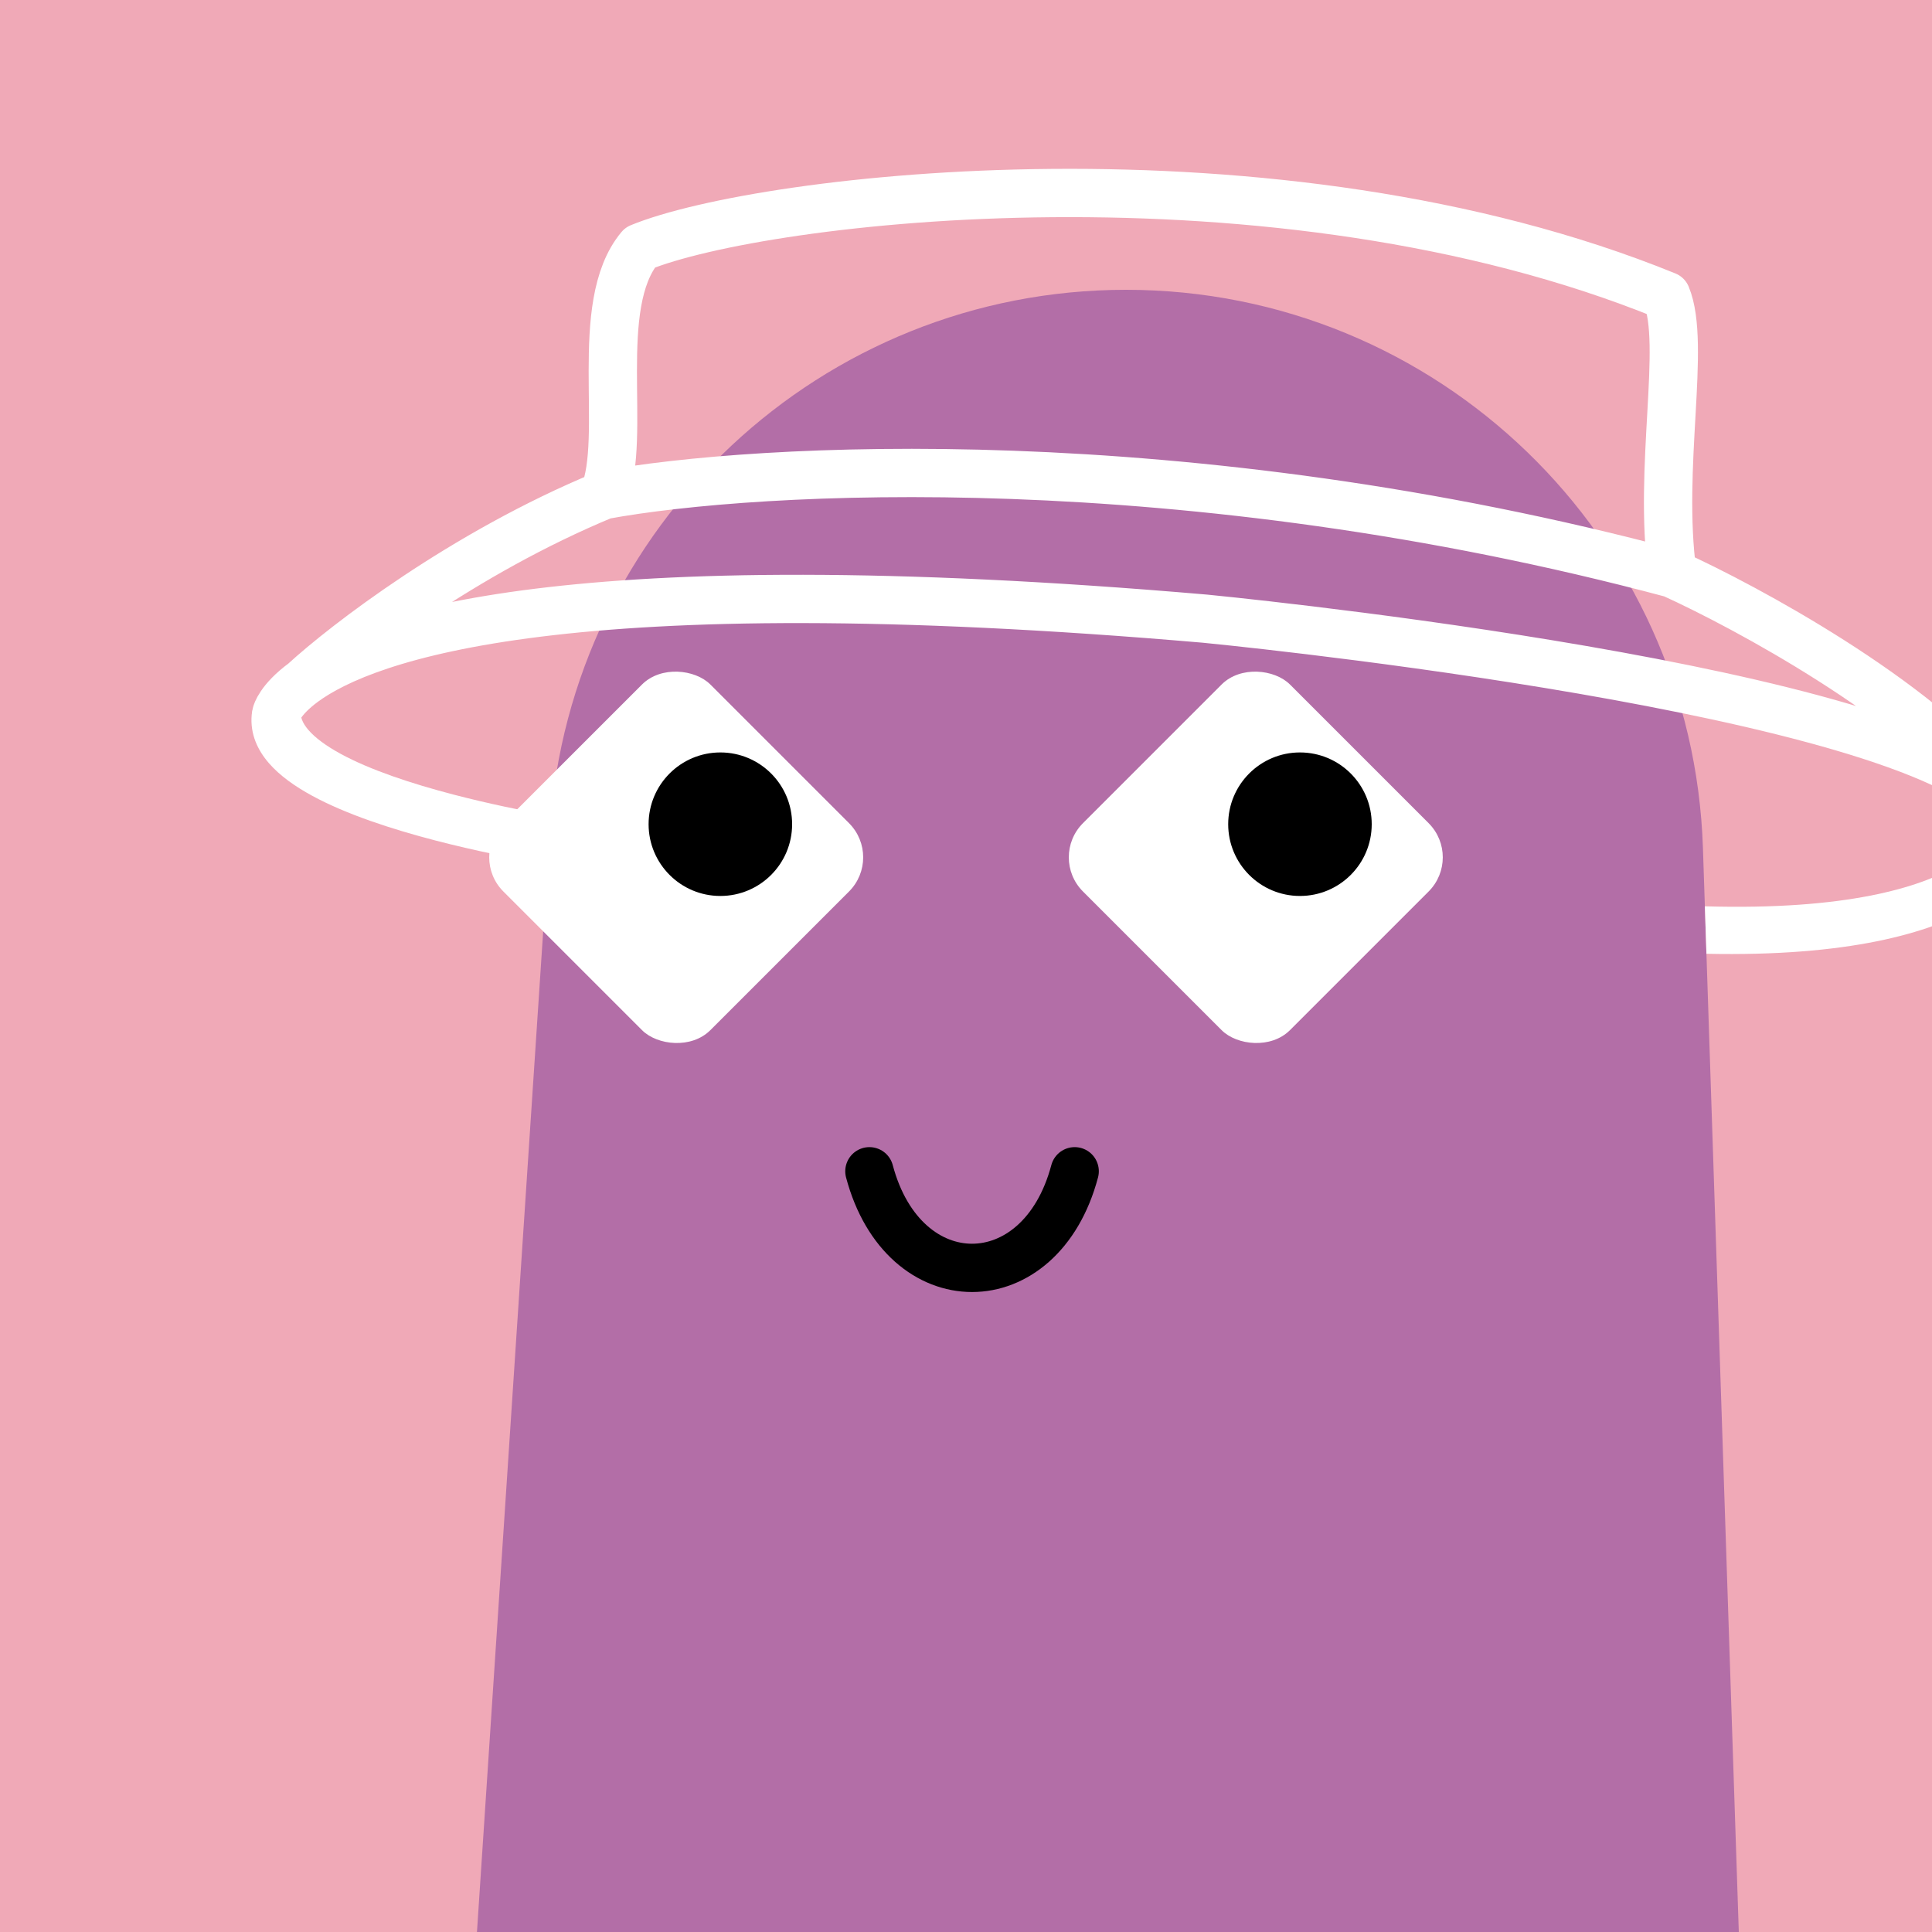
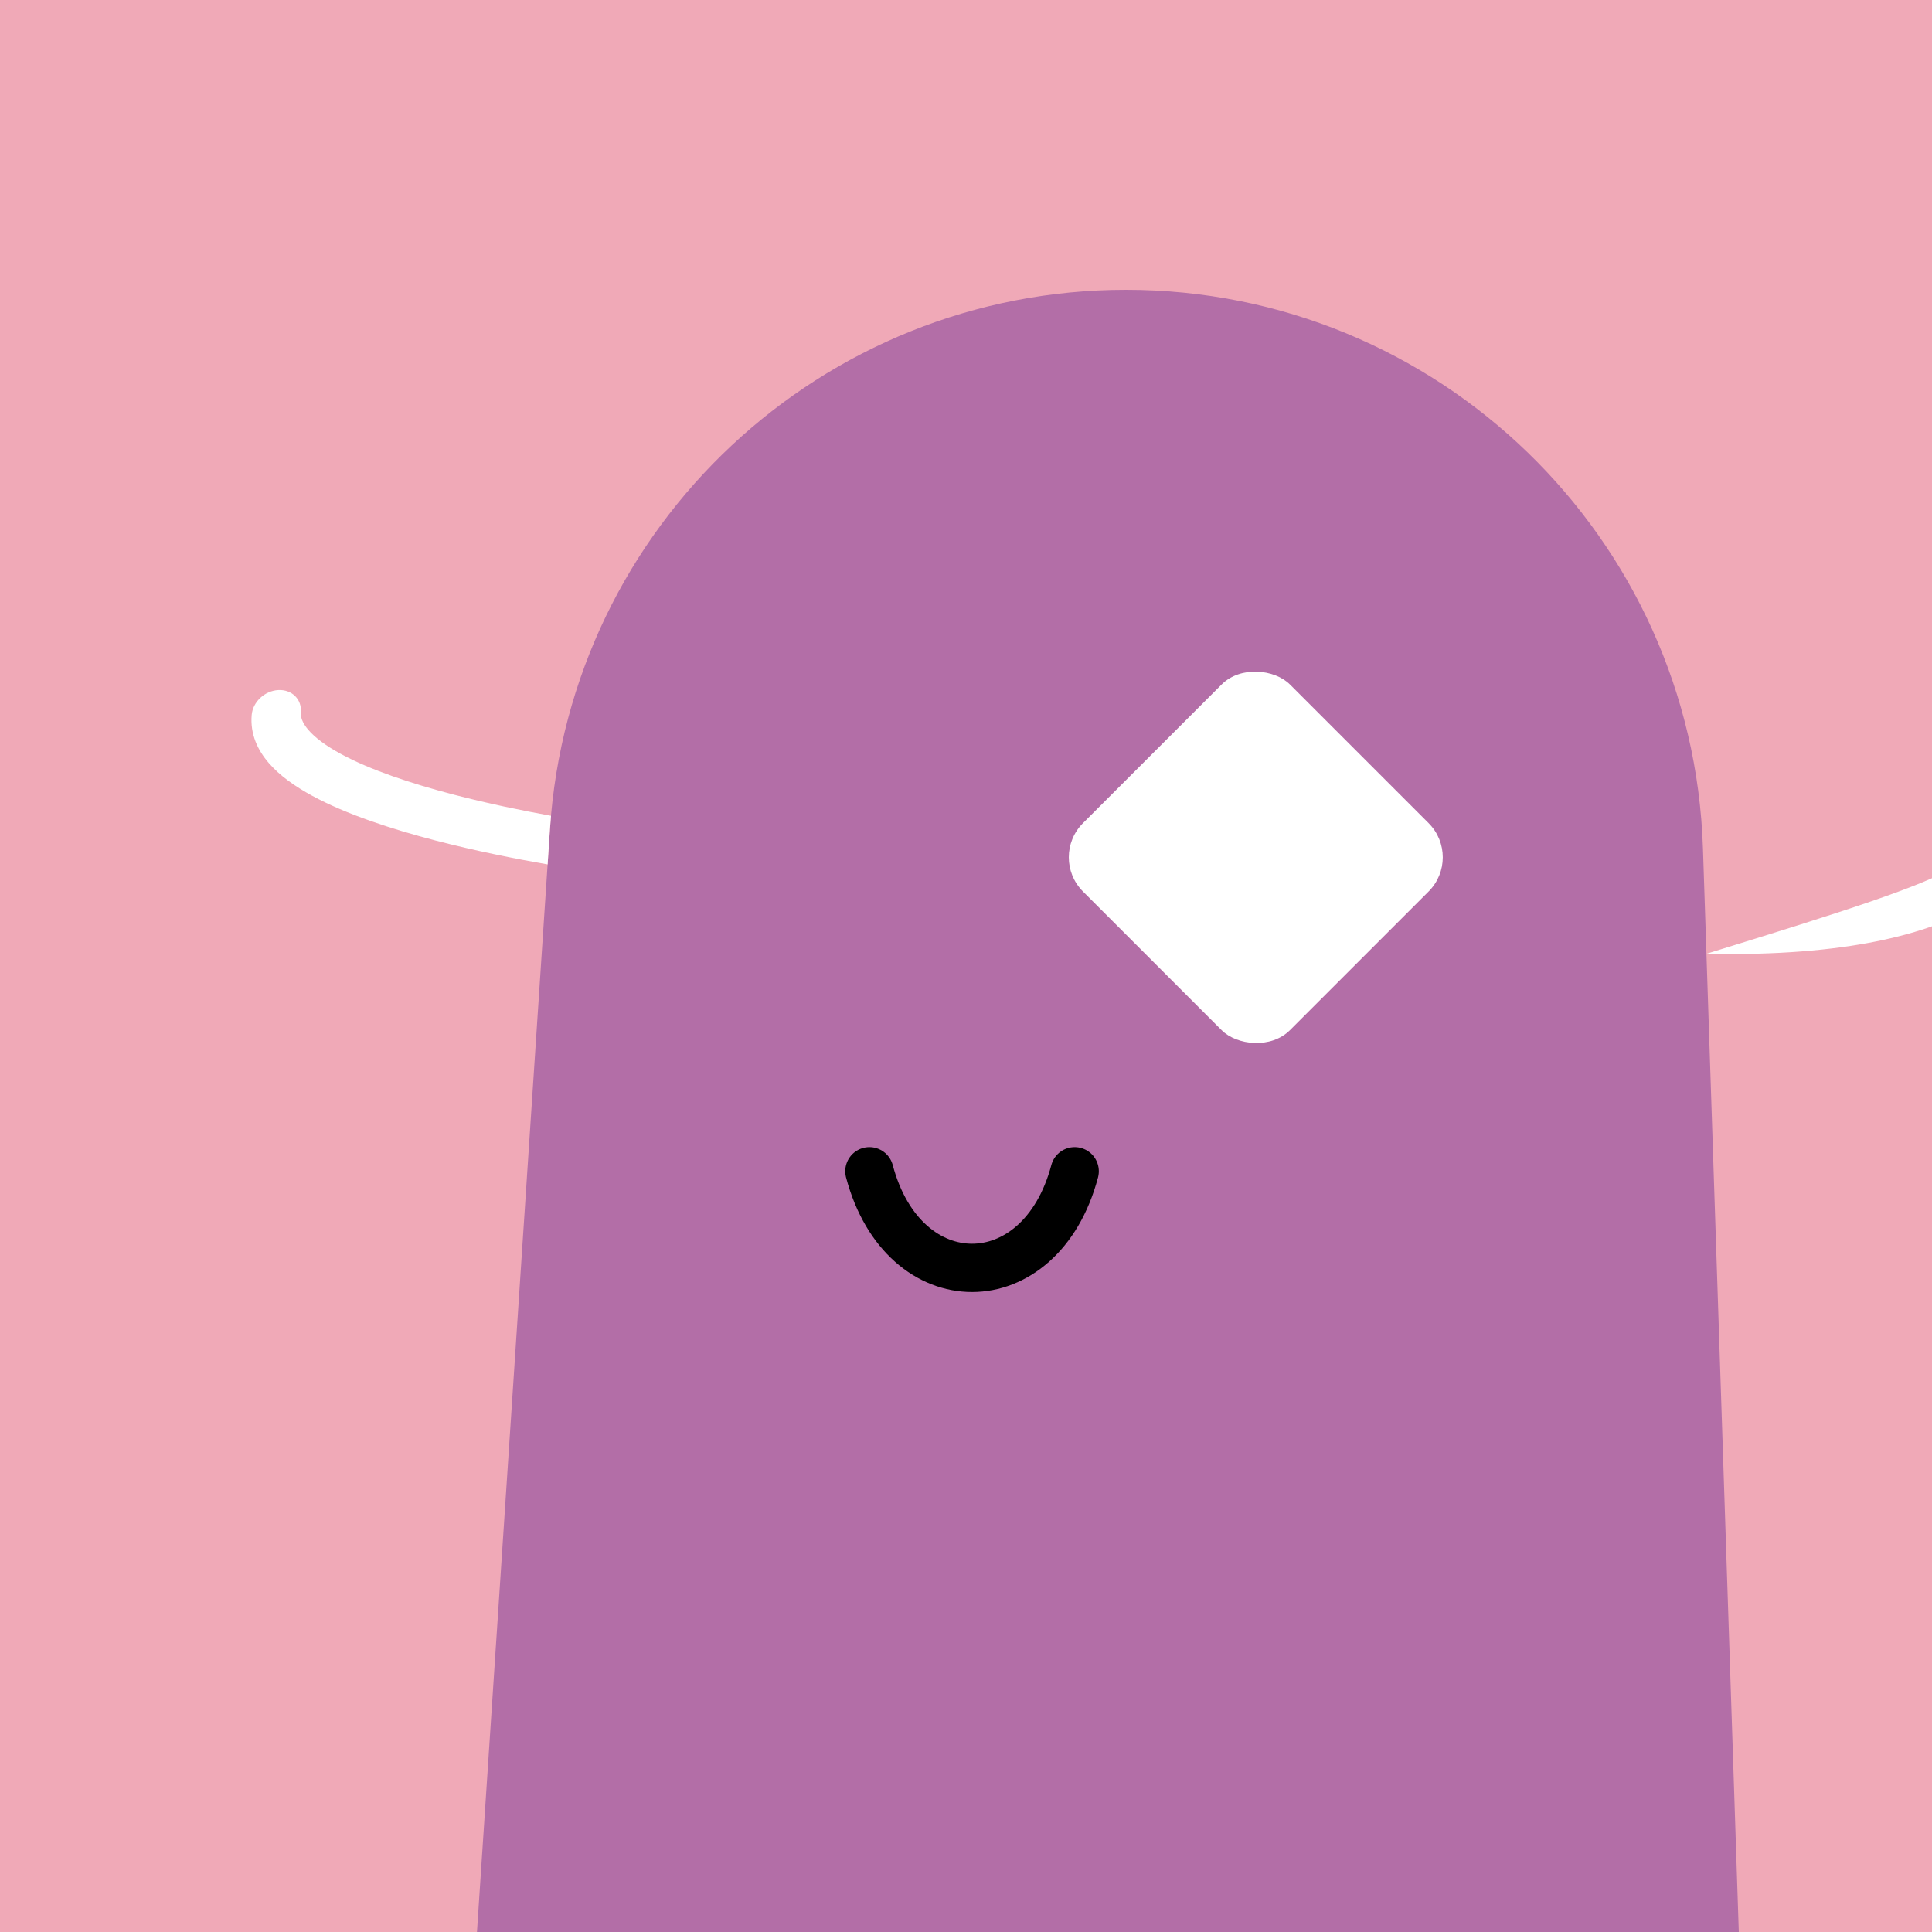
<svg xmlns="http://www.w3.org/2000/svg" width="48" height="48" viewBox="0 0 160 160" fill="none">
  <rect width="160" height="160" fill="#F0A9B7" />
  <path d="M45.545 68.651C47.208 43.528 68.07 24 93.248 24C119.036 24 140.177 44.453 141.03 70.226L144 160H39.5L45.545 68.651Z" fill="#B36EA7" />
  <g clip-path="url(#clip0_425_11907)">
    <rect x="38.857" y="71" width="24.243" height="24.243" rx="4" transform="rotate(-45 38.857 71)" fill="white" />
    <ellipse cx="59.657" cy="68.257" rx="5.943" ry="5.943" fill="black" />
  </g>
  <g clip-path="url(#clip1_425_11907)">
    <rect x="86.857" y="71" width="24.243" height="24.243" rx="4" transform="rotate(-45 86.857 71)" fill="white" />
-     <ellipse cx="107.657" cy="68.257" rx="5.943" ry="5.943" fill="black" />
  </g>
  <path d="M72 97C74.833 107.667 86.167 107.667 89 97" stroke="black" stroke-width="4" stroke-linecap="round" />
  <defs>
    <clipPath id="clip0_425_11907">
-       <rect x="72" y="55" width="32" height="32" rx="16" transform="rotate(90 72 55)" fill="white" />
-     </clipPath>
+       </clipPath>
    <clipPath id="clip1_425_11907">
      <rect x="120" y="55" width="32" height="32" rx="16" transform="rotate(90 120 55)" fill="white" />
    </clipPath>
  </defs>
  <g clip-path="url(#clip0_439_7791)">
-     <path fill-rule="evenodd" clip-rule="evenodd" d="M45.63 67.561C45.598 67.923 45.57 68.286 45.546 68.651L45.351 71.587C42.709 71.127 39.373 70.468 36.044 69.602C32.404 68.655 28.666 67.433 25.847 65.899C24.439 65.133 23.169 64.241 22.262 63.192C21.35 62.138 20.705 60.806 20.844 59.206C20.938 58.127 21.925 57.205 23.049 57.148C24.174 57.09 25.009 57.918 24.915 58.997C24.885 59.345 25.001 59.829 25.549 60.462C26.102 61.1 26.992 61.766 28.214 62.431C30.654 63.76 34.056 64.893 37.599 65.815C40.407 66.546 43.238 67.127 45.63 67.561ZM141.32 78.988L141.19 75.057C152.975 75.397 159.006 73.469 161.99 71.739C163.48 70.875 164.229 70.052 164.593 69.541C164.778 69.281 164.875 69.085 164.92 68.983C164.935 68.947 164.945 68.922 164.949 68.909C165.226 67.868 166.295 67.105 167.372 67.194C168.473 67.285 169.165 68.232 168.918 69.308L166.925 69.144C168.918 69.308 168.918 69.311 168.917 69.314L168.916 69.319L168.913 69.331L168.906 69.357C168.902 69.375 168.896 69.396 168.89 69.419C168.878 69.464 168.862 69.519 168.841 69.581C168.801 69.706 168.743 69.863 168.664 70.047C168.503 70.415 168.254 70.89 167.869 71.43C167.093 72.519 165.813 73.812 163.74 75.014C159.774 77.313 153.002 79.232 141.32 78.988Z" fill="white" />
-     <path d="M22.885 59.1C22.885 59.1 23.143 57.975 25.152 56.5M166.93 69.142C166.998 67.939 166.301 66.791 165 65.698M25.152 56.5C30.286 52.73 46.858 46.669 99.79 51.235C99.79 51.235 153.995 56.46 165 65.698M25.152 56.5C28.601 53.333 38.4 45.8 50 41M50 41C62.666 38.667 98.099 36.7 138.499 47.5M50 41C52 36.167 49 25.3 53 20.5C63.166 16.333 105.6 11.3 138 24.5C139.666 28.5 137.299 38.7 138.499 47.5M138.499 47.5C144.666 50.299 158.6 57.857 165 65.698" stroke="white" stroke-width="4" stroke-miterlimit="10" stroke-linecap="round" stroke-linejoin="round" />
+     <path fill-rule="evenodd" clip-rule="evenodd" d="M45.63 67.561C45.598 67.923 45.57 68.286 45.546 68.651L45.351 71.587C42.709 71.127 39.373 70.468 36.044 69.602C32.404 68.655 28.666 67.433 25.847 65.899C24.439 65.133 23.169 64.241 22.262 63.192C21.35 62.138 20.705 60.806 20.844 59.206C20.938 58.127 21.925 57.205 23.049 57.148C24.174 57.09 25.009 57.918 24.915 58.997C24.885 59.345 25.001 59.829 25.549 60.462C26.102 61.1 26.992 61.766 28.214 62.431C30.654 63.76 34.056 64.893 37.599 65.815C40.407 66.546 43.238 67.127 45.63 67.561ZM141.32 78.988C152.975 75.397 159.006 73.469 161.99 71.739C163.48 70.875 164.229 70.052 164.593 69.541C164.778 69.281 164.875 69.085 164.92 68.983C164.935 68.947 164.945 68.922 164.949 68.909C165.226 67.868 166.295 67.105 167.372 67.194C168.473 67.285 169.165 68.232 168.918 69.308L166.925 69.144C168.918 69.308 168.918 69.311 168.917 69.314L168.916 69.319L168.913 69.331L168.906 69.357C168.902 69.375 168.896 69.396 168.89 69.419C168.878 69.464 168.862 69.519 168.841 69.581C168.801 69.706 168.743 69.863 168.664 70.047C168.503 70.415 168.254 70.89 167.869 71.43C167.093 72.519 165.813 73.812 163.74 75.014C159.774 77.313 153.002 79.232 141.32 78.988Z" fill="white" />
  </g>
  <defs>
    <clipPath id="clip0_439_7791">
      <rect width="160" height="160" fill="white" />
    </clipPath>
  </defs>
</svg>